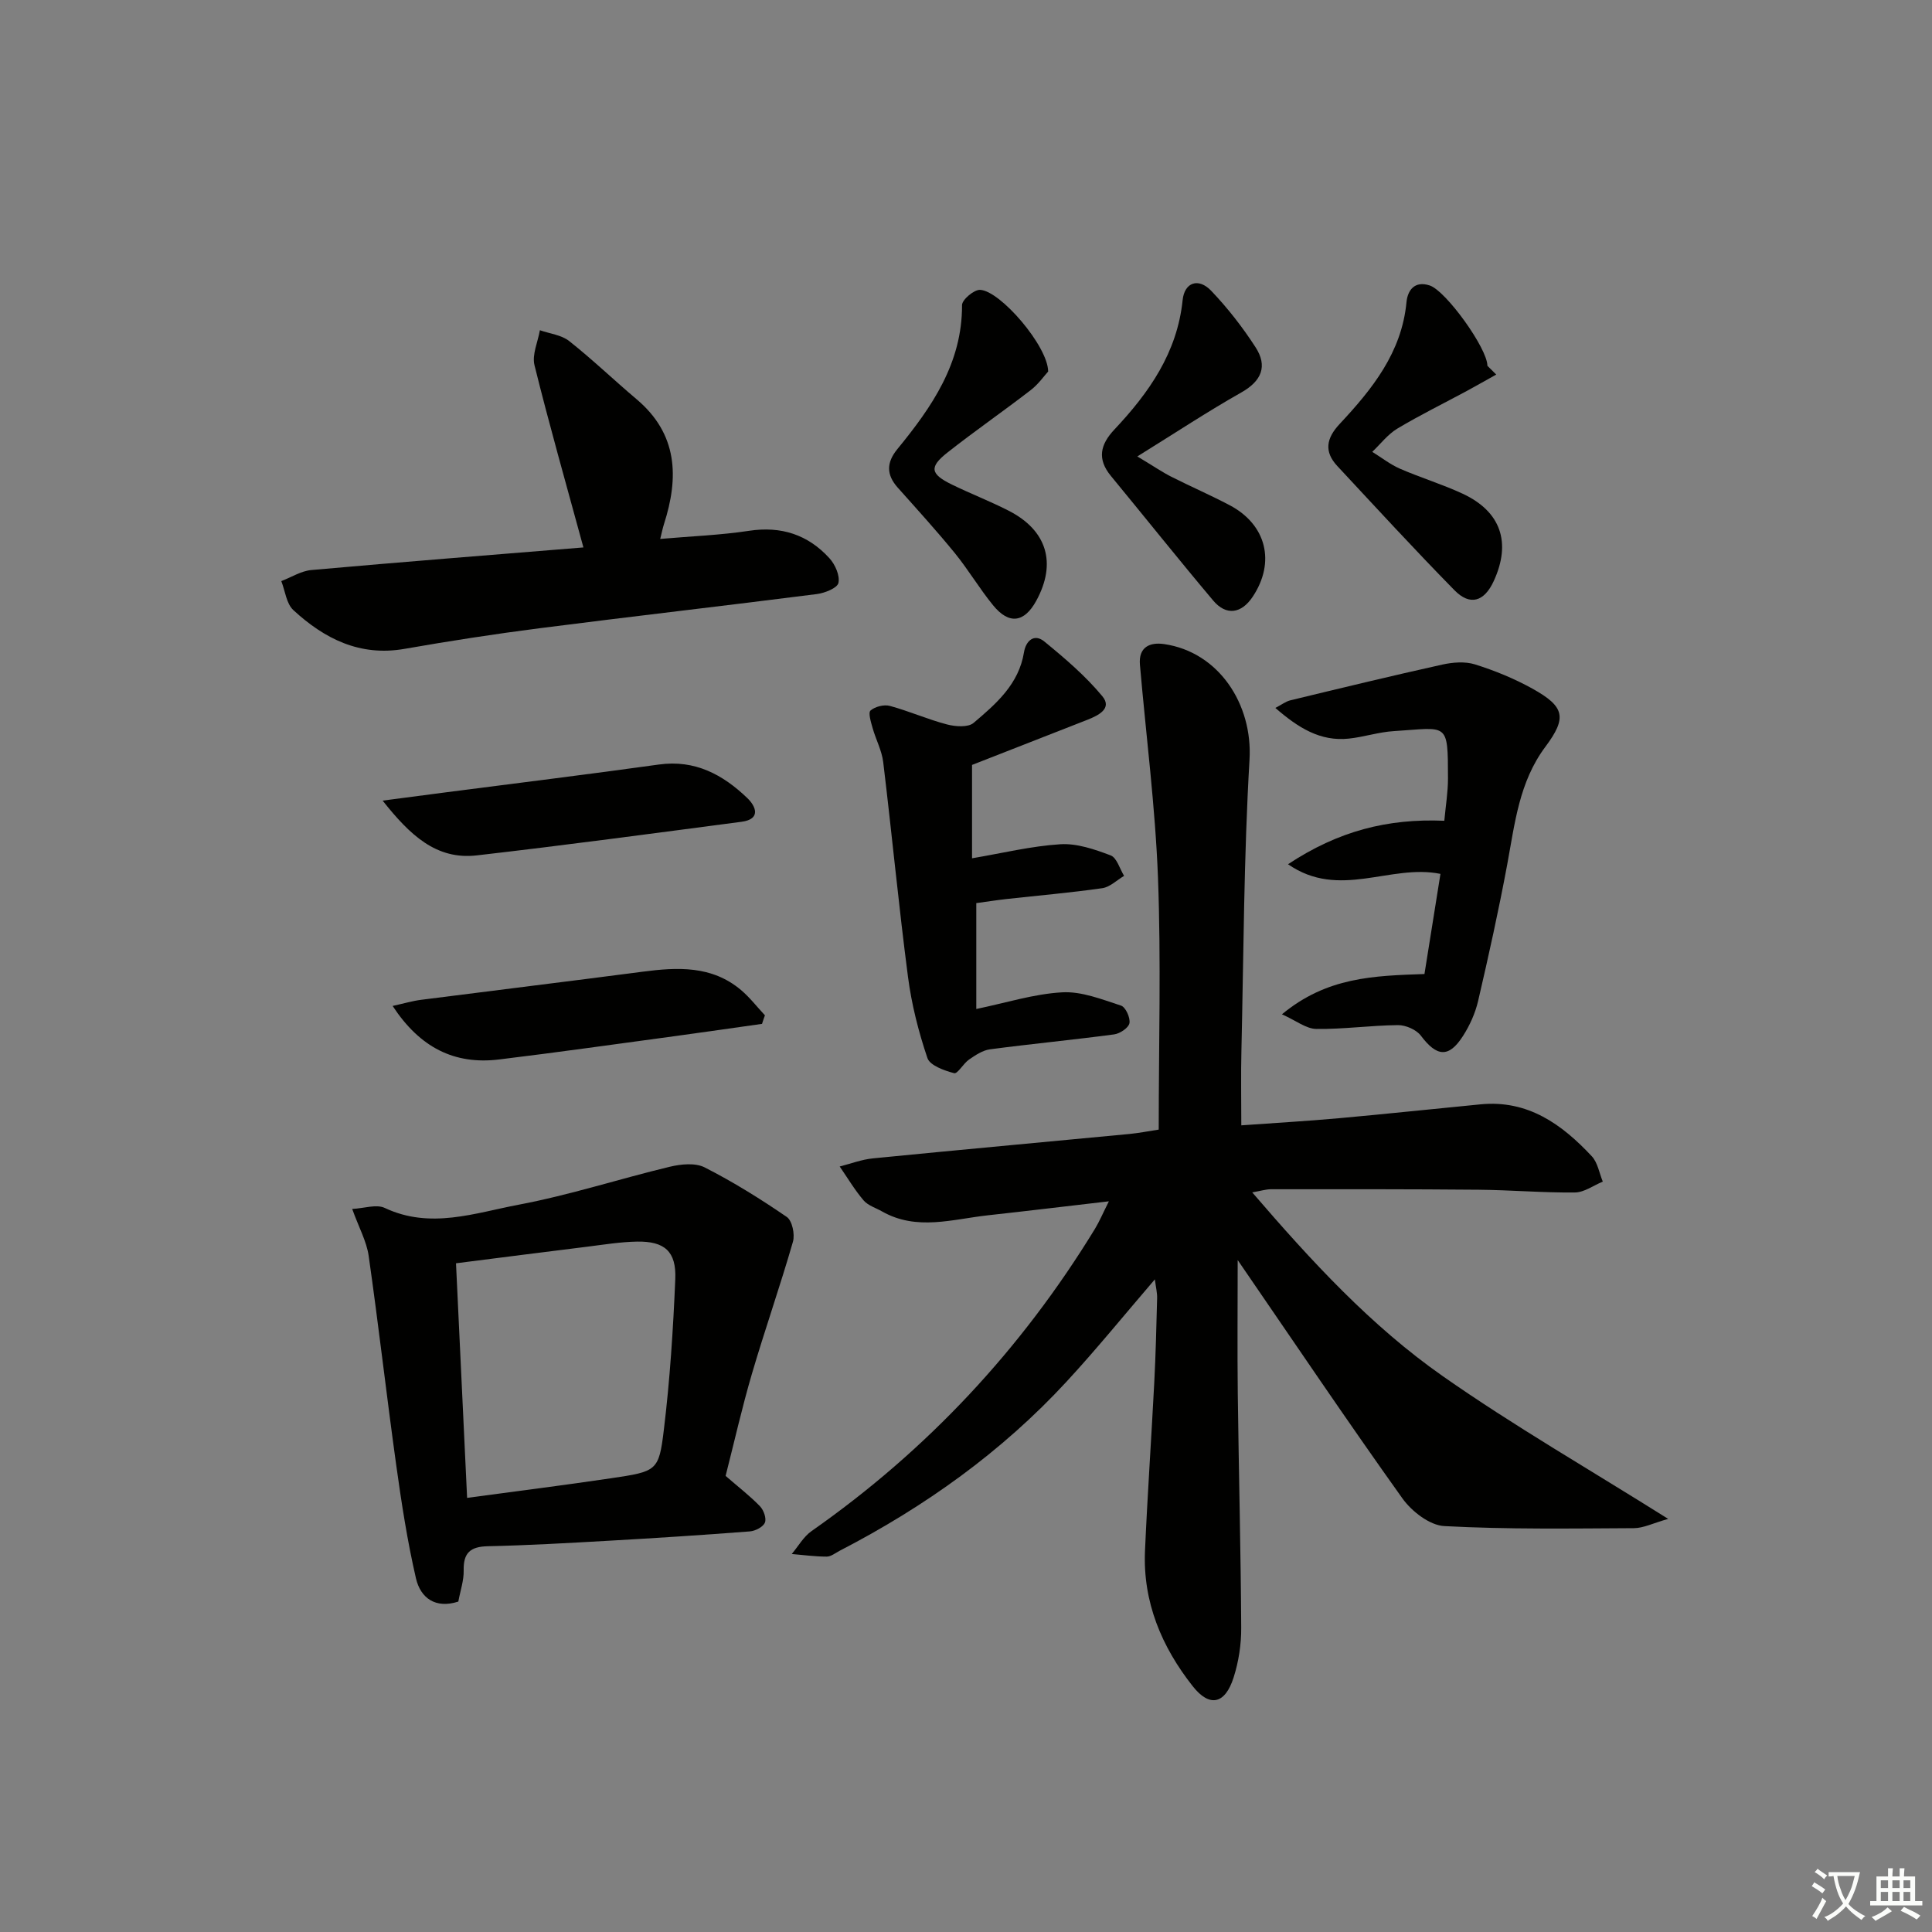
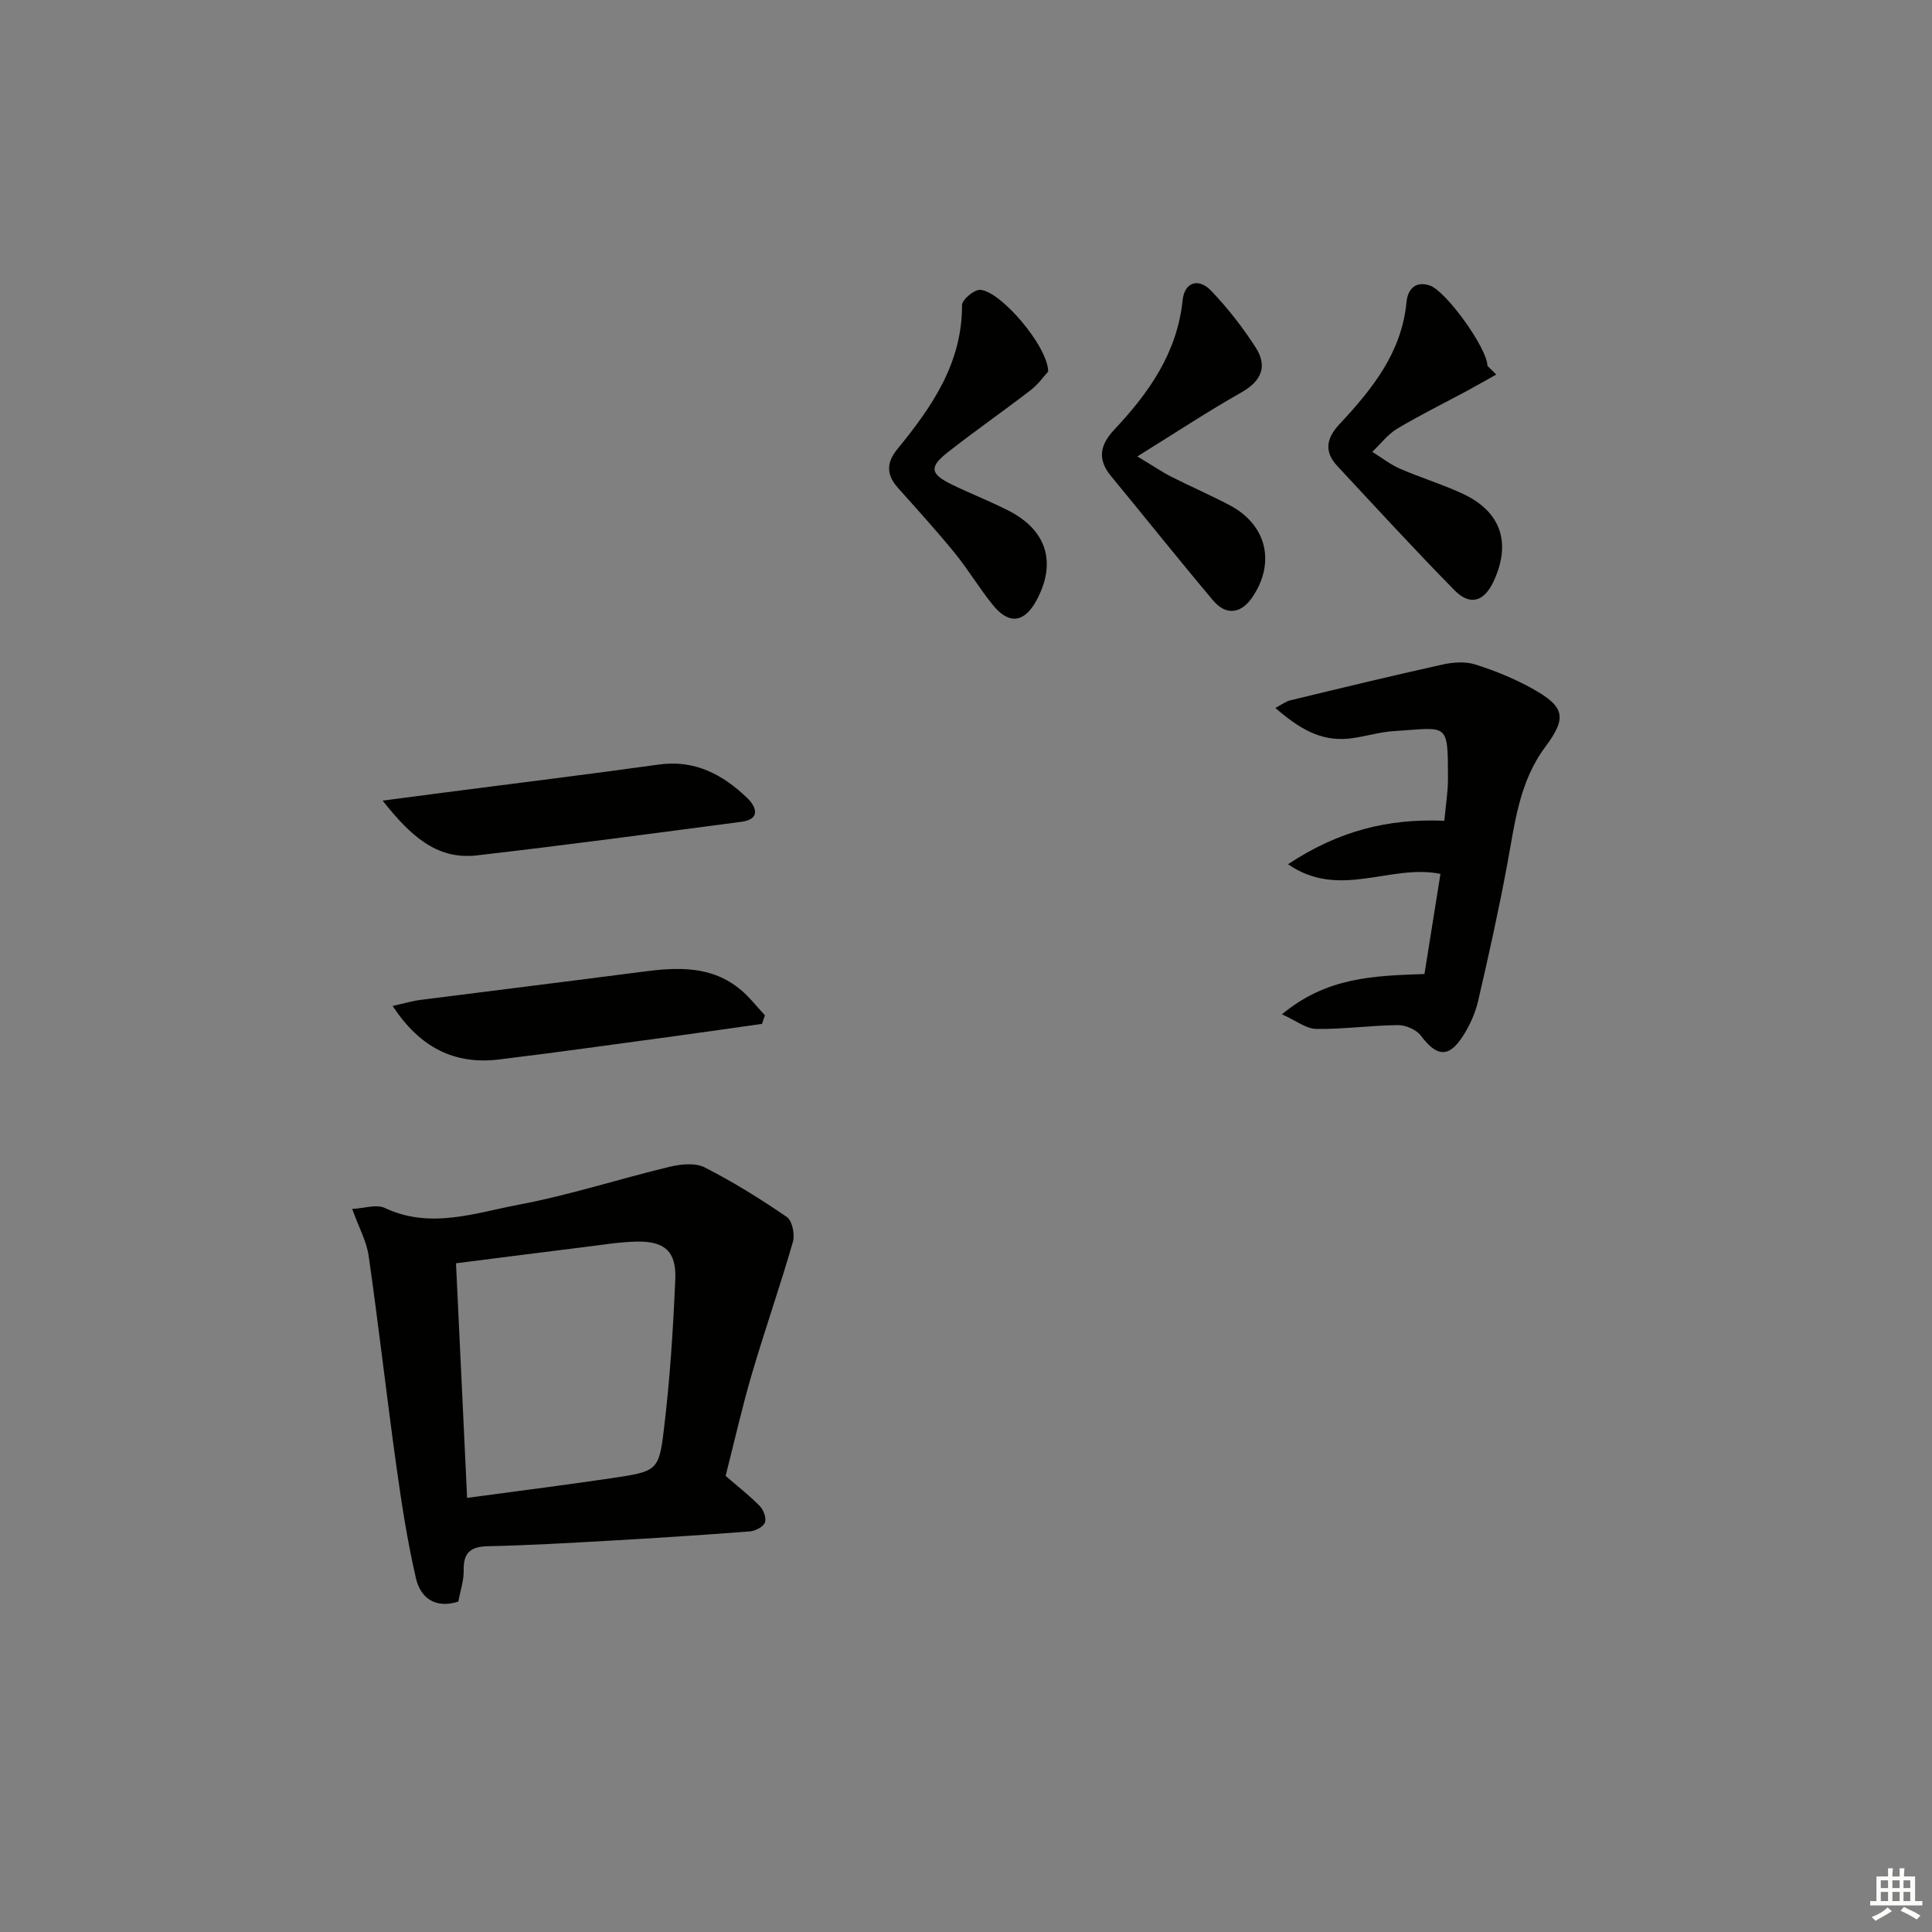
<svg xmlns="http://www.w3.org/2000/svg" enable-background="new 0 0 400 400" viewBox="0 0 400 400">
  <rect x="0" y="0" width="400" height="400" fill="#808080" stroke="none" />
-   <path d="m377.9 391.2c-.2.3-.4.5-.6.8-.7-.6-1.4-1-2.2-1.5.2-.3.4-.5.5-.8.6.4 1.4.8 2.3 1.5zm-1.8 6.1c-.2-.2-.5-.4-.9-.6.4-.6.8-1.2 1.2-1.9s.7-1.3.9-1.9c.3.3.5.5.8.7-.7 1.3-1.4 2.6-2 3.7zm2.2-9c-.3.3-.5.5-.6.8-.6-.6-1.3-1.1-2-1.5.3-.3.5-.5.6-.7.6.5 1.3.9 2 1.4zm.3.2v-.9h2 4.5c-.3 1.3-.6 2.5-1 3.6s-.9 2.1-1.4 3c.4.5 1 1 1.6 1.4s1.2.8 1.9 1.1c-.3.2-.5.4-.8.8-.4-.3-1-.7-1.6-1.2s-1.2-1.1-1.6-1.6c-.5.6-1.1 1.1-1.7 1.6s-1.4.9-2.1 1.4c-.1-.3-.3-.5-.7-.8.6-.2 1.2-.5 1.9-1s1.4-1.1 2-1.8c-.5-.8-.9-1.6-1.2-2.5s-.6-2-.8-3.2c-.4.1-.7.1-1 .1zm2.5 2.7c.3 1 .7 1.7 1 2.2.3-.5.6-1.1 1-2s.6-1.9.9-3h-3.2-.4c.1.9.3 1.8.7 2.8z" fill="#fbfcfa" />
  <path d="m396.5 388.5v1.5 3.6h1.5v.9c-.4 0-1 0-1.7 0h-7.9c-.5 0-.9 0-1.2 0v-.9h1.3v-3.5c0-.7 0-1.2 0-1.6h2.4c0-.8 0-1.4 0-1.7h1c0 .3-.1.8-.1 1.7h1.5c0-.8 0-1.4 0-1.7h1c0 .3-.1.9-.1 1.7zm-8.2 9.2c-.2-.3-.5-.5-.8-.8.8-.3 1.4-.6 1.9-.9s1-.7 1.4-1.1c.3.3.6.5.9.8-1.6 1-2.8 1.6-3.4 2zm2.6-6.8v-1.6h-1.5v1.6zm0 2.7v-1.9h-1.5v1.9zm2.4-2.7v-1.6h-1.5v1.6zm0 2.7v-1.9h-1.5v1.9zm.2 2 .7-.8c.4.2.9.5 1.6.8s1.3.7 1.8 1c-.3.3-.5.6-.8.8-.4-.3-1.5-1-3.3-1.8zm2-4.7v-1.6h-1.4v1.6zm0 2.7v-1.9h-1.4v1.9z" fill="#fbfcfa" />
  <g fill="#010100">
-     <path d="m257 232.99c6.78-.49 13.54-.87 20.27-1.48 9.77-.88 19.52-1.93 29.28-2.87 9.78-.95 16.83 4.13 23.02 10.76 1.22 1.31 1.54 3.47 2.27 5.24-1.92.79-3.84 2.23-5.77 2.25-6.64.07-13.28-.51-19.93-.57-14.33-.13-28.65-.11-42.98-.1-1.08 0-2.15.35-3.9.65 12.27 14.26 24.59 27.65 39.48 38.07 14.7 10.29 30.32 19.27 46.64 29.53-3.15.89-5.12 1.91-7.09 1.92-13.09.07-26.21.27-39.27-.43-3.03-.16-6.75-3.05-8.67-5.74-11.38-15.94-22.33-32.2-34.1-49.34 0 9.72-.09 18.73.02 27.74.2 16.14.62 32.27.71 48.41.02 3.43-.53 7-1.57 10.26-1.75 5.53-4.96 6.28-8.47 1.82-6.43-8.15-10.35-17.43-9.88-28.05.51-11.63 1.32-23.24 1.92-34.86.3-5.81.44-11.63.59-17.44.03-1.09-.25-2.19-.47-3.88-6.35 7.39-12.09 14.47-18.26 21.15-13.46 14.58-29.39 25.94-46.98 35.03-.89.46-1.8 1.22-2.7 1.22-2.41 0-4.83-.34-7.24-.54 1.36-1.6 2.44-3.59 4.11-4.75 23.93-16.76 43.44-37.65 58.66-62.56.92-1.51 1.61-3.16 2.89-5.71-8.97 1.04-16.98 2.01-25 2.89-7.35.8-14.77 3.28-21.95-.79-1.3-.74-2.91-1.22-3.83-2.29-1.85-2.17-3.32-4.66-4.95-7.02 2.29-.58 4.55-1.45 6.87-1.68 17.69-1.75 35.39-3.36 53.09-5.05 1.96-.19 3.89-.57 6.09-.91 0-17.52.5-34.84-.15-52.12-.56-14.73-2.47-29.42-3.74-44.12-.32-3.68 2.06-4.71 5.02-4.28 11.33 1.66 18.34 12.47 17.67 23.91-1.18 20.09-1.22 40.26-1.68 60.39-.12 4.9-.02 9.84-.02 15.34z" />
    <path d="m150.23 305.57c2.67 2.32 5.05 4.15 7.12 6.29.76.79 1.38 2.52 1.01 3.39-.38.9-1.98 1.72-3.11 1.81-9.77.75-19.56 1.39-29.34 1.94-8.3.47-16.6.95-24.91 1.13-3.62.08-5.08 1.36-5 5.01.05 2.09-.7 4.21-1.11 6.45-4.73 1.53-7.82-.73-8.77-4.81-1.78-7.7-2.99-15.56-4.08-23.4-2.01-14.44-3.65-28.93-5.71-43.36-.43-3.02-2.03-5.87-3.41-9.72 2.45-.12 5-1.03 6.74-.21 9.43 4.45 18.66 1.04 27.73-.67 10.55-1.99 20.84-5.35 31.3-7.86 2.3-.55 5.27-.85 7.21.14 5.89 3 11.55 6.52 17 10.26 1.12.77 1.71 3.61 1.27 5.13-2.64 9.16-5.8 18.18-8.49 27.33-2.05 6.98-3.65 14.09-5.45 21.15zm-53.52 4.55c10.11-1.37 19.93-2.6 29.71-4.05 9.57-1.42 9.99-1.47 11.02-10.02 1.26-10.35 1.93-20.8 2.37-31.22.24-5.74-2.21-7.86-7.9-7.77-3.46.06-6.91.63-10.36 1.06-8.98 1.11-17.96 2.26-27.14 3.43.78 16.14 1.53 32.01 2.3 48.57z" />
-     <path d="m120.79 113.34c-3.66-13.44-7.11-25.53-10.13-37.73-.54-2.19.7-4.82 1.12-7.24 2.04.72 4.46.97 6.06 2.24 4.82 3.81 9.26 8.08 13.96 12.05 8.53 7.2 8.79 16.14 5.67 25.85-.25.77-.41 1.57-.78 3.07 6.4-.56 12.44-.78 18.37-1.68 6.69-1.02 12.22.8 16.66 5.67 1.18 1.29 2.2 3.57 1.87 5.11-.22 1.06-2.81 2.1-4.44 2.31-19.11 2.44-38.25 4.62-57.36 7.07-9.38 1.2-18.73 2.65-28.04 4.28-9.25 1.62-16.58-2.1-23.01-8.02-1.45-1.33-1.7-3.97-2.5-6.01 2.07-.79 4.1-2.1 6.22-2.29 18.8-1.68 37.63-3.15 56.33-4.68z" />
-     <path d="m201.25 158.37v19.33c6.27-1.06 12.25-2.53 18.3-2.91 3.43-.21 7.09 1.06 10.4 2.31 1.28.49 1.88 2.78 2.78 4.24-1.5.88-2.92 2.32-4.52 2.55-6.57.94-13.19 1.51-19.79 2.24-2.12.24-4.23.57-6.29.85v21.92c6.11-1.26 11.9-3.12 17.78-3.45 4.02-.23 8.22 1.46 12.19 2.75.94.3 1.95 2.52 1.74 3.64-.18.96-1.97 2.16-3.17 2.32-8.55 1.14-17.15 1.96-25.7 3.09-1.52.2-3.02 1.21-4.34 2.12-1.18.81-2.37 3.01-3.09 2.82-2.04-.54-5.01-1.59-5.53-3.14-1.84-5.44-3.28-11.11-4.02-16.8-1.93-14.79-3.34-29.65-5.13-44.46-.29-2.41-1.53-4.69-2.2-7.07-.34-1.21-.95-3.17-.42-3.62.94-.81 2.79-1.28 4-.95 3.99 1.08 7.8 2.78 11.8 3.83 1.74.46 4.39.66 5.53-.31 4.65-3.94 9.37-8.01 10.44-14.64.38-2.33 2.09-3.95 4.21-2.21 4.26 3.48 8.52 7.12 12.01 11.33 2.11 2.54-.84 3.98-3.06 4.86-7.96 3.13-15.97 6.24-23.92 9.36z" />
    <path d="m299.03 169.93c.29-3.14.76-5.94.76-8.74-.02-11.92.01-10.51-11.21-9.82-3.13.19-6.19 1.22-9.32 1.55-5.92.63-10.48-2.24-15.21-6.35 1.31-.68 2.16-1.35 3.12-1.58 10.46-2.53 20.92-5.06 31.42-7.39 2.17-.48 4.71-.69 6.77-.05 4.09 1.28 8.13 2.93 11.88 5.01 6.74 3.74 7.23 6.01 2.71 12.06-5.44 7.28-6.32 15.88-7.9 24.38-1.76 9.46-3.84 18.86-6.02 28.23-.59 2.54-1.73 5.08-3.15 7.28-2.92 4.56-5.42 4.29-8.7-.08-.94-1.25-3.13-2.2-4.74-2.19-5.64.05-11.29.87-16.92.79-2.11-.03-4.19-1.73-7.11-3.03 9.33-7.72 18.97-7.97 29.51-8.34 1.09-6.81 2.19-13.72 3.31-20.73-10.38-2.13-20.92 5.38-31.56-2 10.42-6.89 20.61-9.49 32.36-9z" />
    <path d="m235.47 94.5c3.45 2.07 5.19 3.27 7.05 4.21 3.99 2.02 8.11 3.8 12.07 5.89 7.62 4.02 9.52 11.79 4.78 18.93-2.34 3.53-5.49 4.01-8.19.81-7.17-8.51-14.1-17.21-21.18-25.8-2.88-3.5-2.23-6.48.74-9.63 7.15-7.6 12.99-15.89 14.11-26.77.38-3.7 3.29-4.7 5.92-1.93 3.41 3.57 6.5 7.54 9.18 11.69 2.52 3.89 1.28 6.96-2.94 9.35-6.87 3.88-13.48 8.25-21.54 13.25z" />
    <path d="m309.78 77.55c-2.02 1.12-4.02 2.27-6.05 3.37-4.82 2.6-9.74 5.01-14.43 7.82-1.98 1.19-3.47 3.18-5.19 4.81 1.91 1.18 3.72 2.61 5.76 3.5 4.25 1.85 8.72 3.2 12.92 5.15 7.96 3.69 10.15 10.12 6.47 18.11-1.96 4.25-4.89 5.19-8.12 1.9-8.26-8.41-16.23-17.1-24.26-25.72-2.79-2.99-2.29-5.75.47-8.7 6.73-7.21 12.86-14.78 13.85-25.24.23-2.38 1.62-4.49 4.8-3.45 3.37 1.1 11.96 13.05 11.95 16.63.61.6 1.22 1.21 1.83 1.82z" />
    <path d="m217.01 76.92c-.82.89-2.03 2.64-3.64 3.87-5.66 4.37-11.55 8.44-17.17 12.87-3.88 3.05-3.61 4.47.89 6.67 3.87 1.89 7.92 3.45 11.75 5.41 7.95 4.07 9.96 10.86 5.71 18.64-2.48 4.54-5.64 4.98-8.93.95-2.84-3.47-5.13-7.38-7.97-10.86-3.78-4.63-7.81-9.06-11.79-13.52-2.39-2.69-2.34-5.2-.06-7.98 7.13-8.71 13.42-17.78 13.38-29.81 0-1.11 2.49-3.21 3.74-3.15 4.2.19 14.06 11.68 14.09 16.91z" />
    <path d="m79.22 165.76c5.17-.68 9.22-1.22 13.28-1.74 14.63-1.9 29.28-3.69 43.89-5.73 7.5-1.05 13.28 2.09 18.34 6.95 1.76 1.69 2.89 4.36-1.2 4.9-18.27 2.4-36.53 4.86-54.83 6.96-8.4.96-13.83-4.22-19.48-11.34z" />
    <path d="m157.77 211.98c-5.99.84-11.98 1.72-17.97 2.53-12.15 1.64-24.29 3.36-36.46 4.84-9.26 1.13-16.4-2.46-22.05-11.08 2.33-.51 4.09-1.04 5.9-1.27 15.29-1.96 30.59-3.82 45.87-5.82 7.23-.95 14.31-1.29 20.34 3.78 1.83 1.54 3.32 3.49 4.97 5.25-.22.58-.41 1.18-.6 1.77z" />
  </g>
</svg>